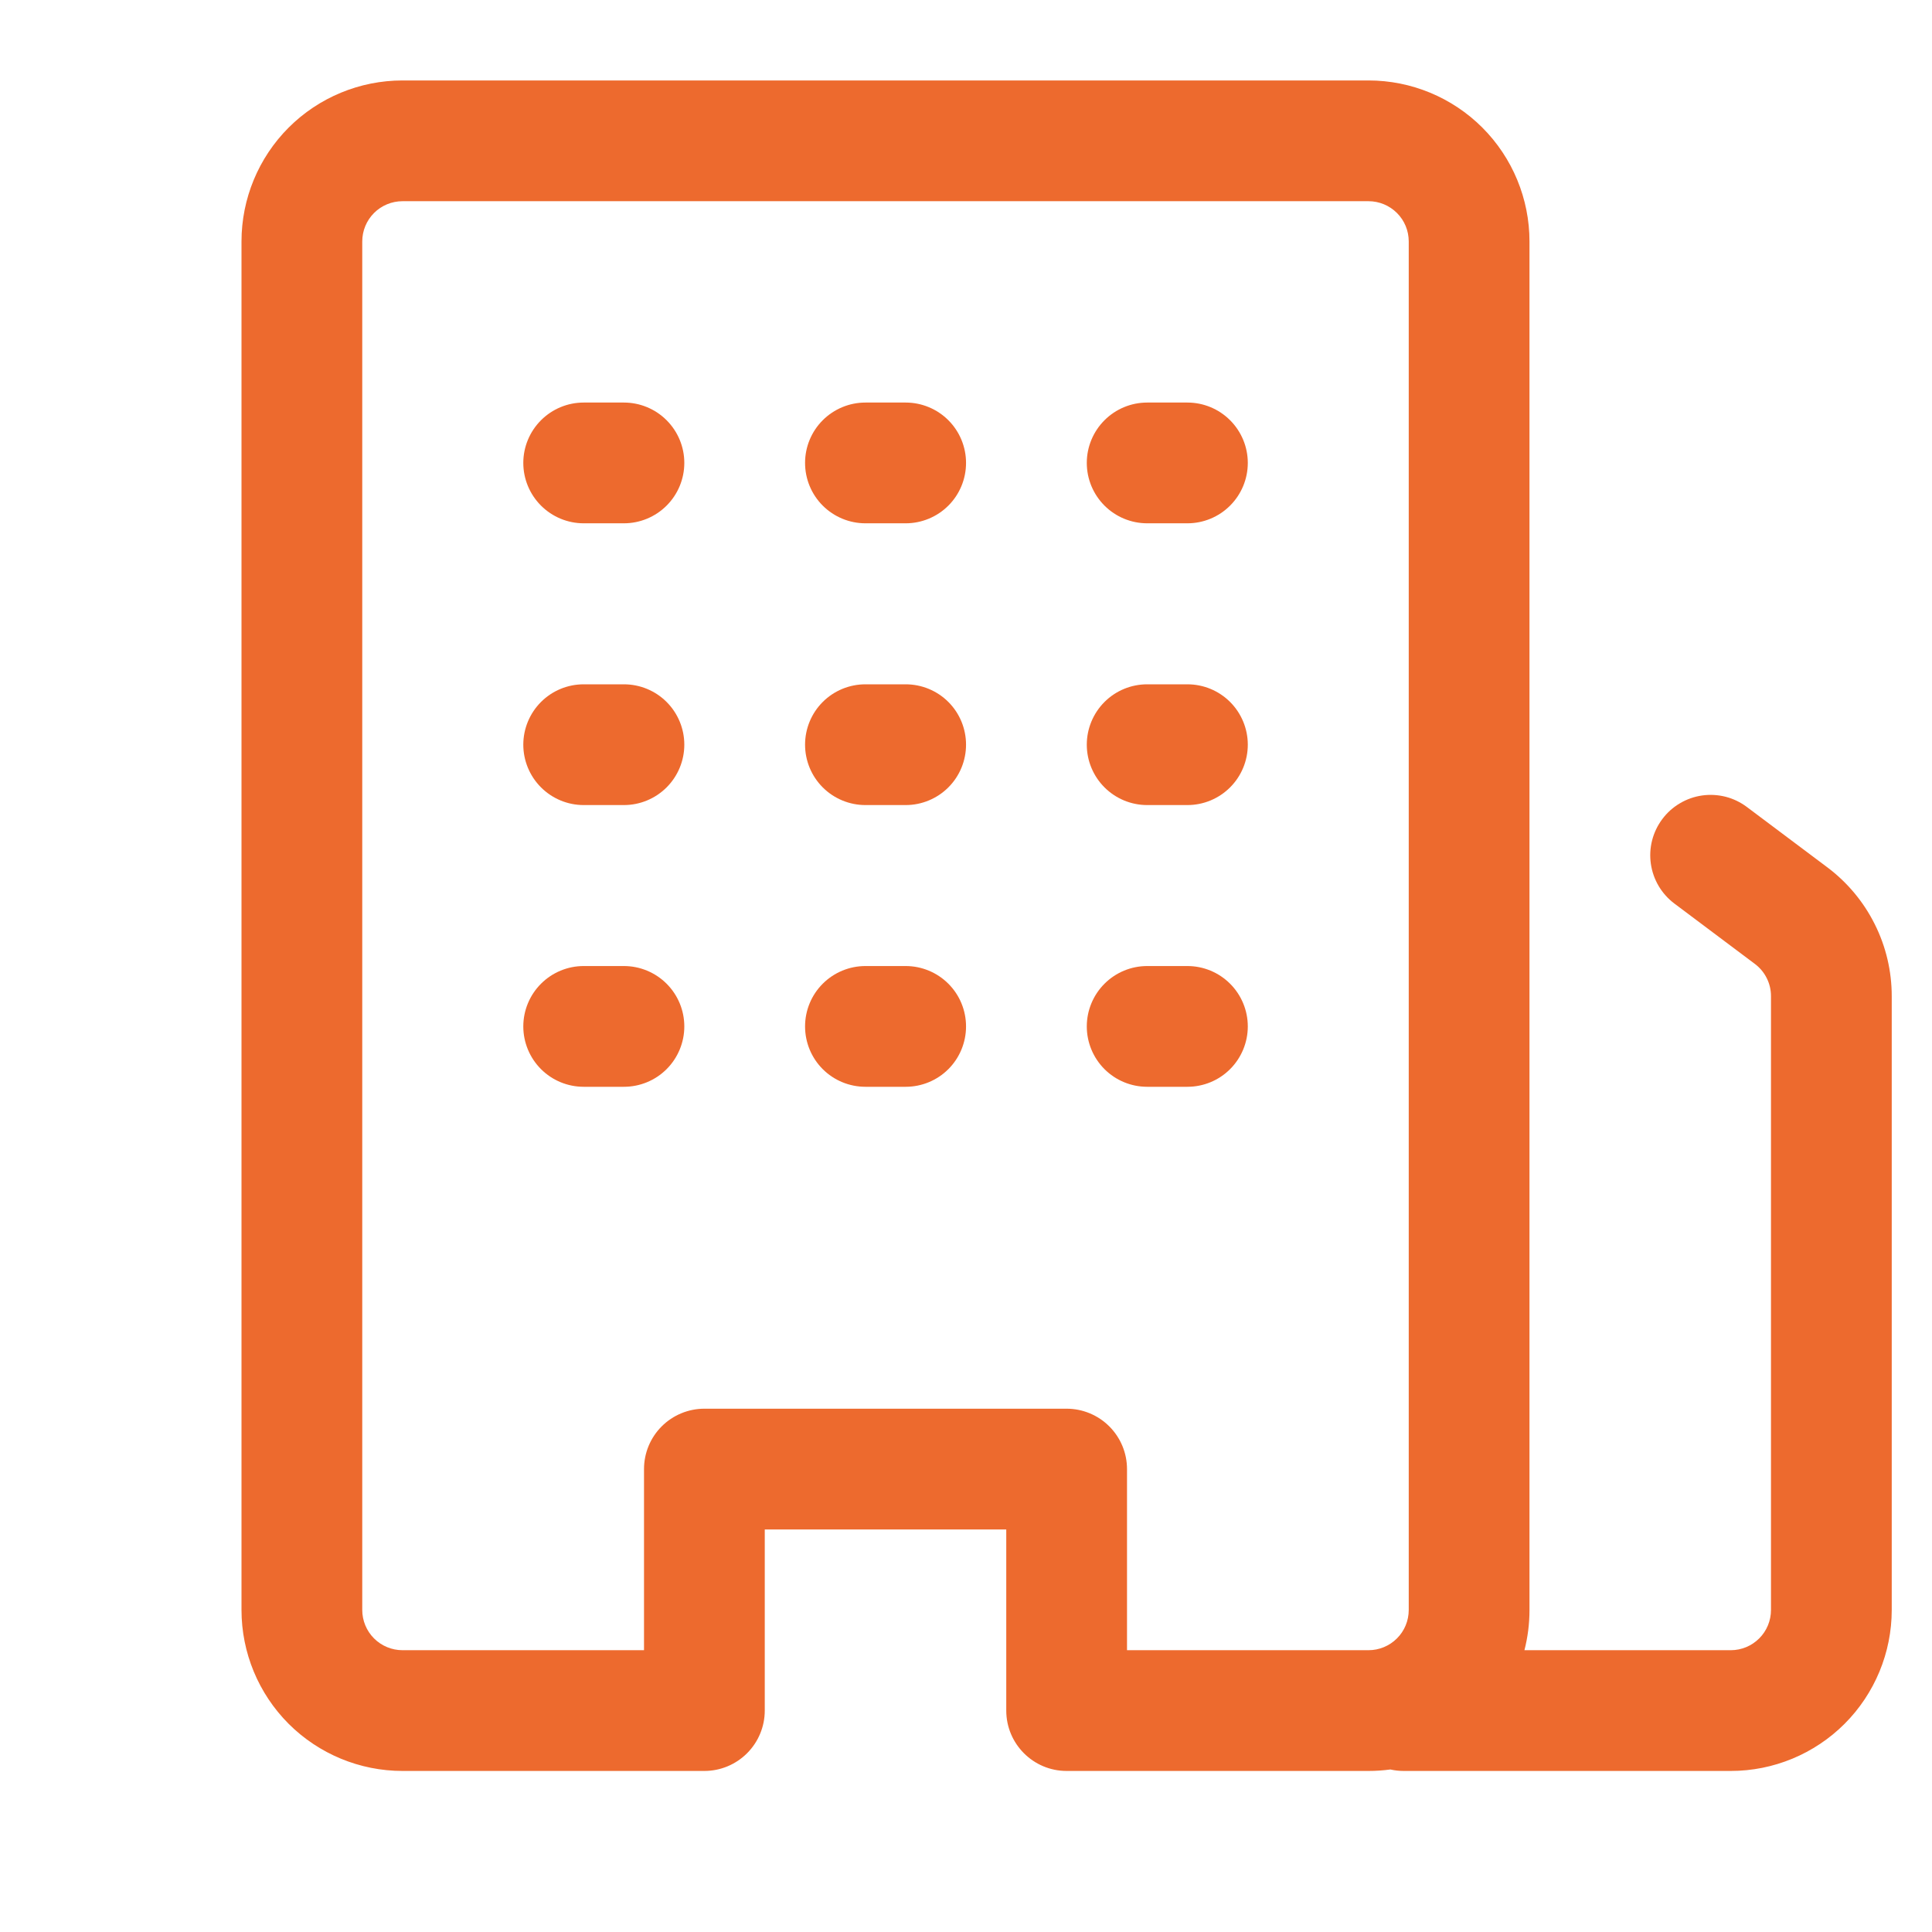
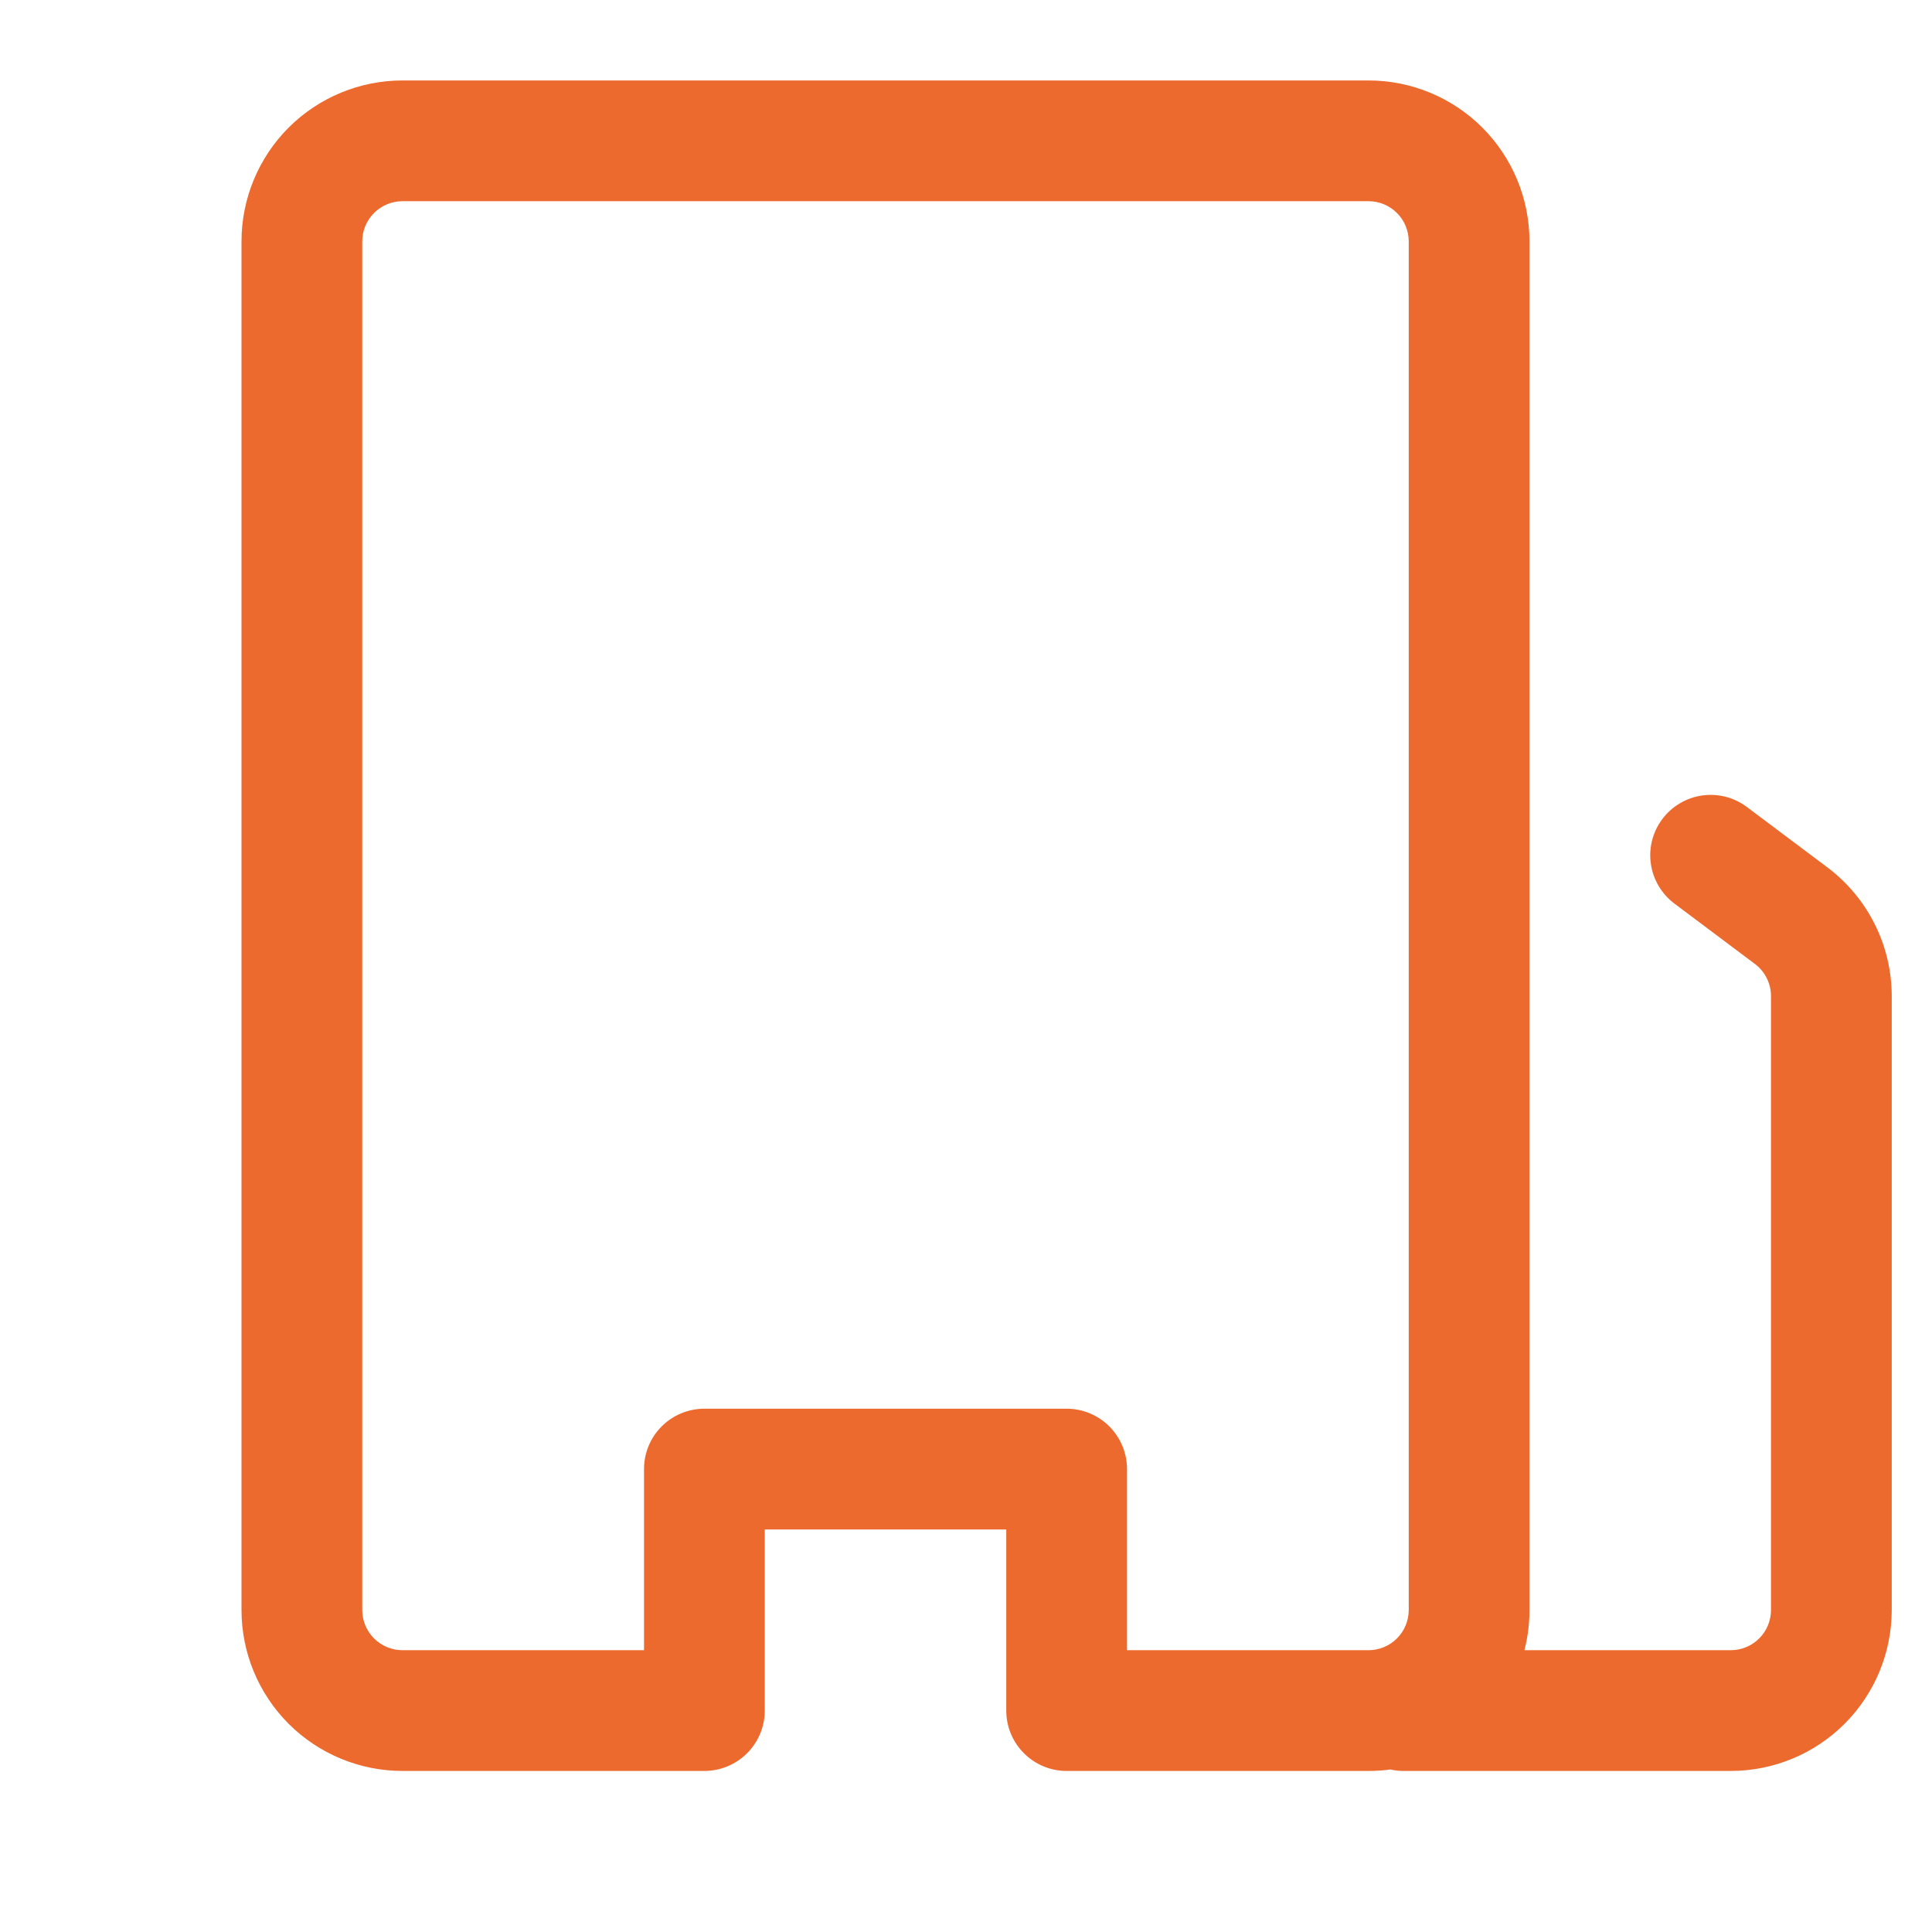
<svg xmlns="http://www.w3.org/2000/svg" width="50" height="50" viewBox="0 0 50 50" fill="none">
-   <path d="M15.105 25.001C14.691 25.001 14.294 25.166 14.001 25.459C13.708 25.752 13.543 26.149 13.543 26.564C13.543 26.978 13.708 27.376 14.001 27.669C14.294 27.962 14.691 28.126 15.105 28.126H16.147C16.561 28.126 16.959 27.962 17.252 27.669C17.545 27.376 17.71 26.978 17.71 26.564C17.71 26.149 17.545 25.752 17.252 25.459C16.959 25.166 16.561 25.001 16.147 25.001H15.105ZM13.543 19.272C13.543 18.858 13.708 18.46 14.001 18.167C14.294 17.874 14.691 17.71 15.105 17.71H16.147C16.561 17.71 16.959 17.874 17.252 18.167C17.545 18.46 17.71 18.858 17.71 19.272C17.71 19.686 17.545 20.084 17.252 20.377C16.959 20.67 16.561 20.835 16.147 20.835H15.105C14.691 20.835 14.294 20.67 14.001 20.377C13.708 20.084 13.543 19.686 13.543 19.272ZM15.105 10.418C14.691 10.418 14.294 10.583 14.001 10.876C13.708 11.169 13.543 11.566 13.543 11.98C13.543 12.395 13.708 12.792 14.001 13.085C14.294 13.378 14.691 13.543 15.105 13.543H16.147C16.561 13.543 16.959 13.378 17.252 13.085C17.545 12.792 17.71 12.395 17.71 11.98C17.71 11.566 17.545 11.169 17.252 10.876C16.959 10.583 16.561 10.418 16.147 10.418H15.105ZM20.835 26.564C20.835 26.149 20.999 25.752 21.292 25.459C21.585 25.166 21.983 25.001 22.397 25.001H23.439C23.853 25.001 24.251 25.166 24.544 25.459C24.837 25.752 25.001 26.149 25.001 26.564C25.001 26.978 24.837 27.376 24.544 27.669C24.251 27.962 23.853 28.126 23.439 28.126H22.397C21.983 28.126 21.585 27.962 21.292 27.669C20.999 27.376 20.835 26.978 20.835 26.564ZM22.397 17.71C21.983 17.71 21.585 17.874 21.292 18.167C20.999 18.46 20.835 18.858 20.835 19.272C20.835 19.686 20.999 20.084 21.292 20.377C21.585 20.67 21.983 20.835 22.397 20.835H23.439C23.853 20.835 24.251 20.67 24.544 20.377C24.837 20.084 25.001 19.686 25.001 19.272C25.001 18.858 24.837 18.46 24.544 18.167C24.251 17.874 23.853 17.71 23.439 17.71H22.397ZM20.835 11.98C20.835 11.566 20.999 11.169 21.292 10.876C21.585 10.583 21.983 10.418 22.397 10.418H23.439C23.853 10.418 24.251 10.583 24.544 10.876C24.837 11.169 25.001 11.566 25.001 11.98C25.001 12.395 24.837 12.792 24.544 13.085C24.251 13.378 23.853 13.543 23.439 13.543H22.397C21.983 13.543 21.585 13.378 21.292 13.085C20.999 12.792 20.835 12.395 20.835 11.98ZM29.689 25.001C29.274 25.001 28.877 25.166 28.584 25.459C28.291 25.752 28.126 26.149 28.126 26.564C28.126 26.978 28.291 27.376 28.584 27.669C28.877 27.962 29.274 28.126 29.689 28.126H30.73C31.145 28.126 31.542 27.962 31.835 27.669C32.128 27.376 32.293 26.978 32.293 26.564C32.293 26.149 32.128 25.752 31.835 25.459C31.542 25.166 31.145 25.001 30.73 25.001H29.689ZM28.126 19.272C28.126 18.858 28.291 18.46 28.584 18.167C28.877 17.874 29.274 17.71 29.689 17.71H30.73C31.145 17.71 31.542 17.874 31.835 18.167C32.128 18.46 32.293 18.858 32.293 19.272C32.293 19.686 32.128 20.084 31.835 20.377C31.542 20.67 31.145 20.835 30.73 20.835H29.689C29.274 20.835 28.877 20.67 28.584 20.377C28.291 20.084 28.126 19.686 28.126 19.272ZM29.689 10.418C29.274 10.418 28.877 10.583 28.584 10.876C28.291 11.169 28.126 11.566 28.126 11.98C28.126 12.395 28.291 12.792 28.584 13.085C28.877 13.378 29.274 13.543 29.689 13.543H30.73C31.145 13.543 31.542 13.378 31.835 13.085C32.128 12.792 32.293 12.395 32.293 11.98C32.293 11.566 32.128 11.169 31.835 10.876C31.542 10.583 31.145 10.418 30.73 10.418H29.689Z" fill="#ED6A2E" />
  <path fill-rule="evenodd" clip-rule="evenodd" d="M6.25 41.665C6.25 42.77 6.689 43.83 7.47 44.612C8.252 45.393 9.312 45.832 10.417 45.832H18.229C18.644 45.832 19.041 45.667 19.334 45.374C19.627 45.081 19.792 44.684 19.792 44.27V39.582H26.042V44.27C26.042 45.132 26.742 45.832 27.604 45.832H35.417C35.608 45.832 35.798 45.819 35.983 45.794C36.097 45.82 36.213 45.832 36.329 45.832H44.792C45.897 45.832 46.956 45.393 47.738 44.612C48.519 43.83 48.958 42.77 48.958 41.665V25.78C48.958 25.133 48.808 24.495 48.518 23.917C48.229 23.338 47.809 22.835 47.292 22.447L45.208 20.884C45.044 20.761 44.857 20.671 44.659 20.62C44.46 20.57 44.253 20.558 44.05 20.587C43.847 20.616 43.651 20.685 43.475 20.79C43.298 20.894 43.144 21.032 43.021 21.197C42.898 21.361 42.808 21.548 42.757 21.746C42.706 21.945 42.695 22.152 42.724 22.355C42.753 22.558 42.822 22.754 42.926 22.93C43.031 23.107 43.169 23.261 43.333 23.384L45.417 24.947C45.546 25.044 45.651 25.169 45.723 25.314C45.796 25.459 45.833 25.618 45.833 25.78V41.665C45.833 41.942 45.724 42.207 45.528 42.402C45.333 42.597 45.068 42.707 44.792 42.707H39.452C39.538 42.374 39.583 42.026 39.583 41.665V6.249C39.583 5.144 39.144 4.084 38.363 3.302C37.581 2.521 36.522 2.082 35.417 2.082H10.417C9.312 2.082 8.252 2.521 7.47 3.302C6.689 4.084 6.25 5.144 6.25 6.249V41.665ZM10.417 42.707C10.14 42.707 9.875 42.597 9.68 42.402C9.485 42.207 9.375 41.942 9.375 41.665V6.249C9.375 5.972 9.485 5.707 9.68 5.512C9.875 5.317 10.14 5.207 10.417 5.207H35.417C35.693 5.207 35.958 5.317 36.153 5.512C36.349 5.707 36.458 5.972 36.458 6.249V41.665C36.458 41.942 36.349 42.207 36.153 42.402C35.958 42.597 35.693 42.707 35.417 42.707H29.167V38.02C29.167 37.605 29.002 37.208 28.709 36.915C28.416 36.622 28.019 36.457 27.604 36.457H18.229C17.815 36.457 17.417 36.622 17.124 36.915C16.831 37.208 16.667 37.605 16.667 38.02V42.707H10.417Z" fill="#ED6A2E" />
</svg>